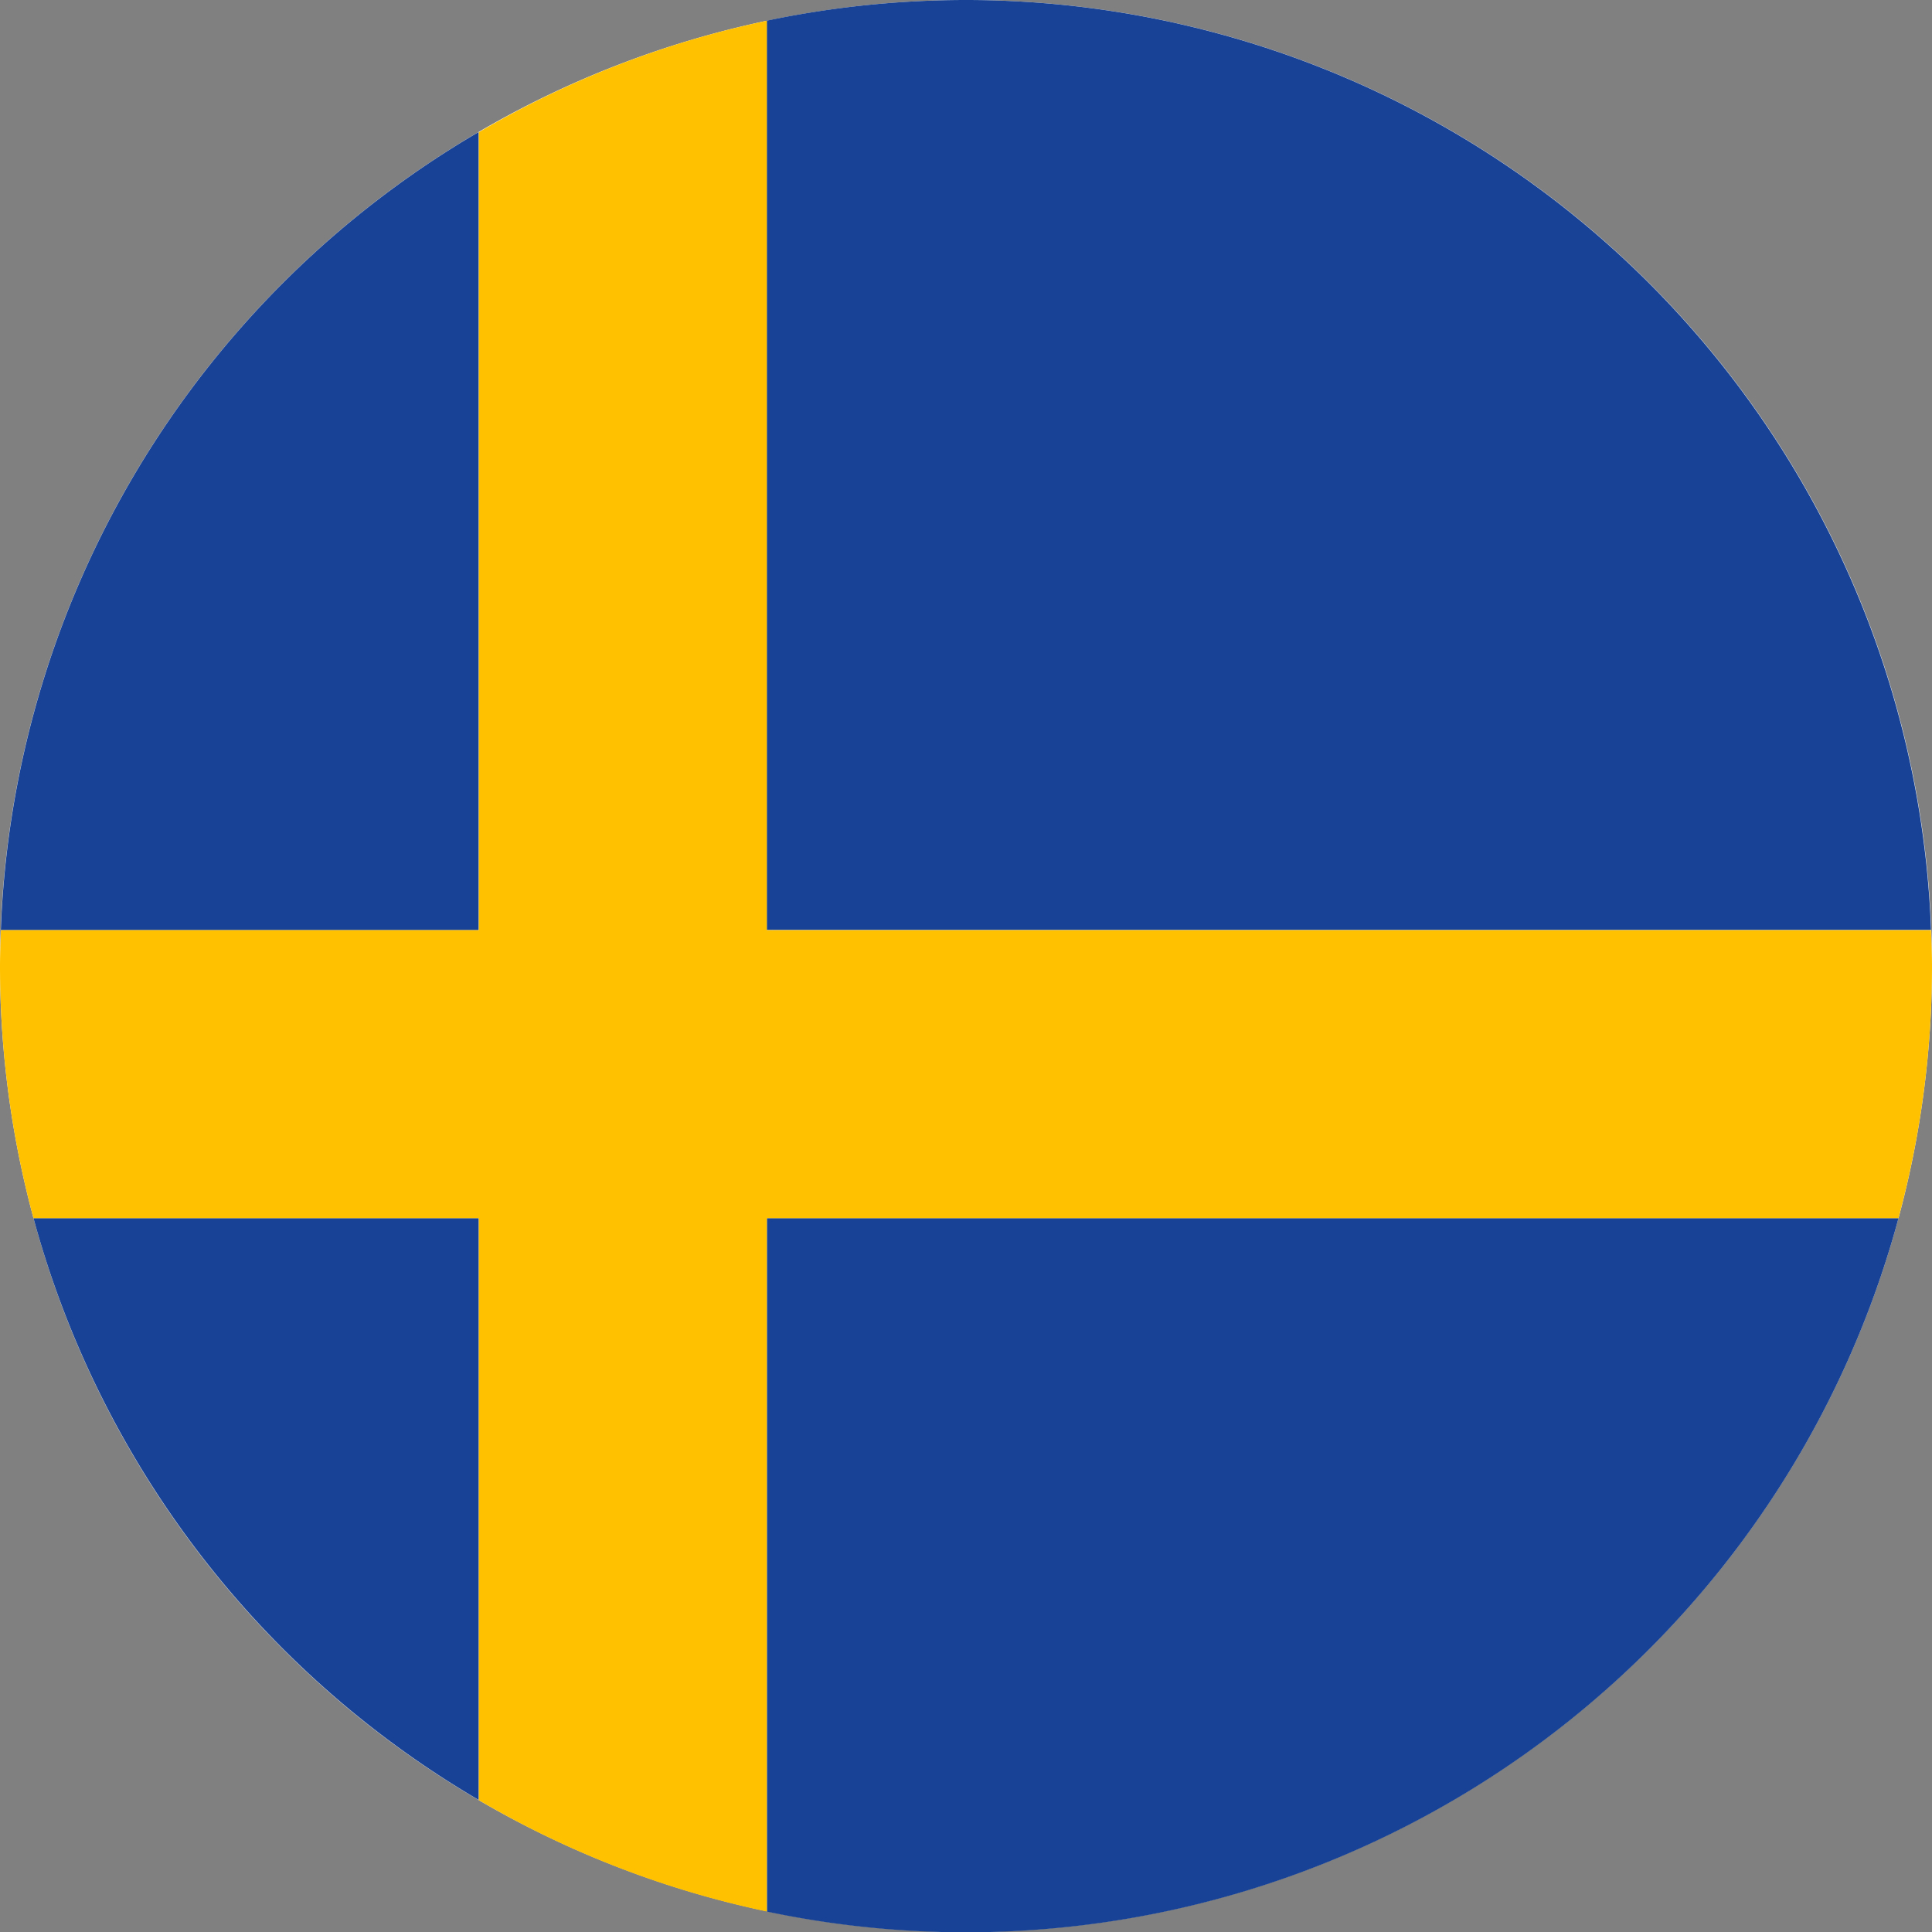
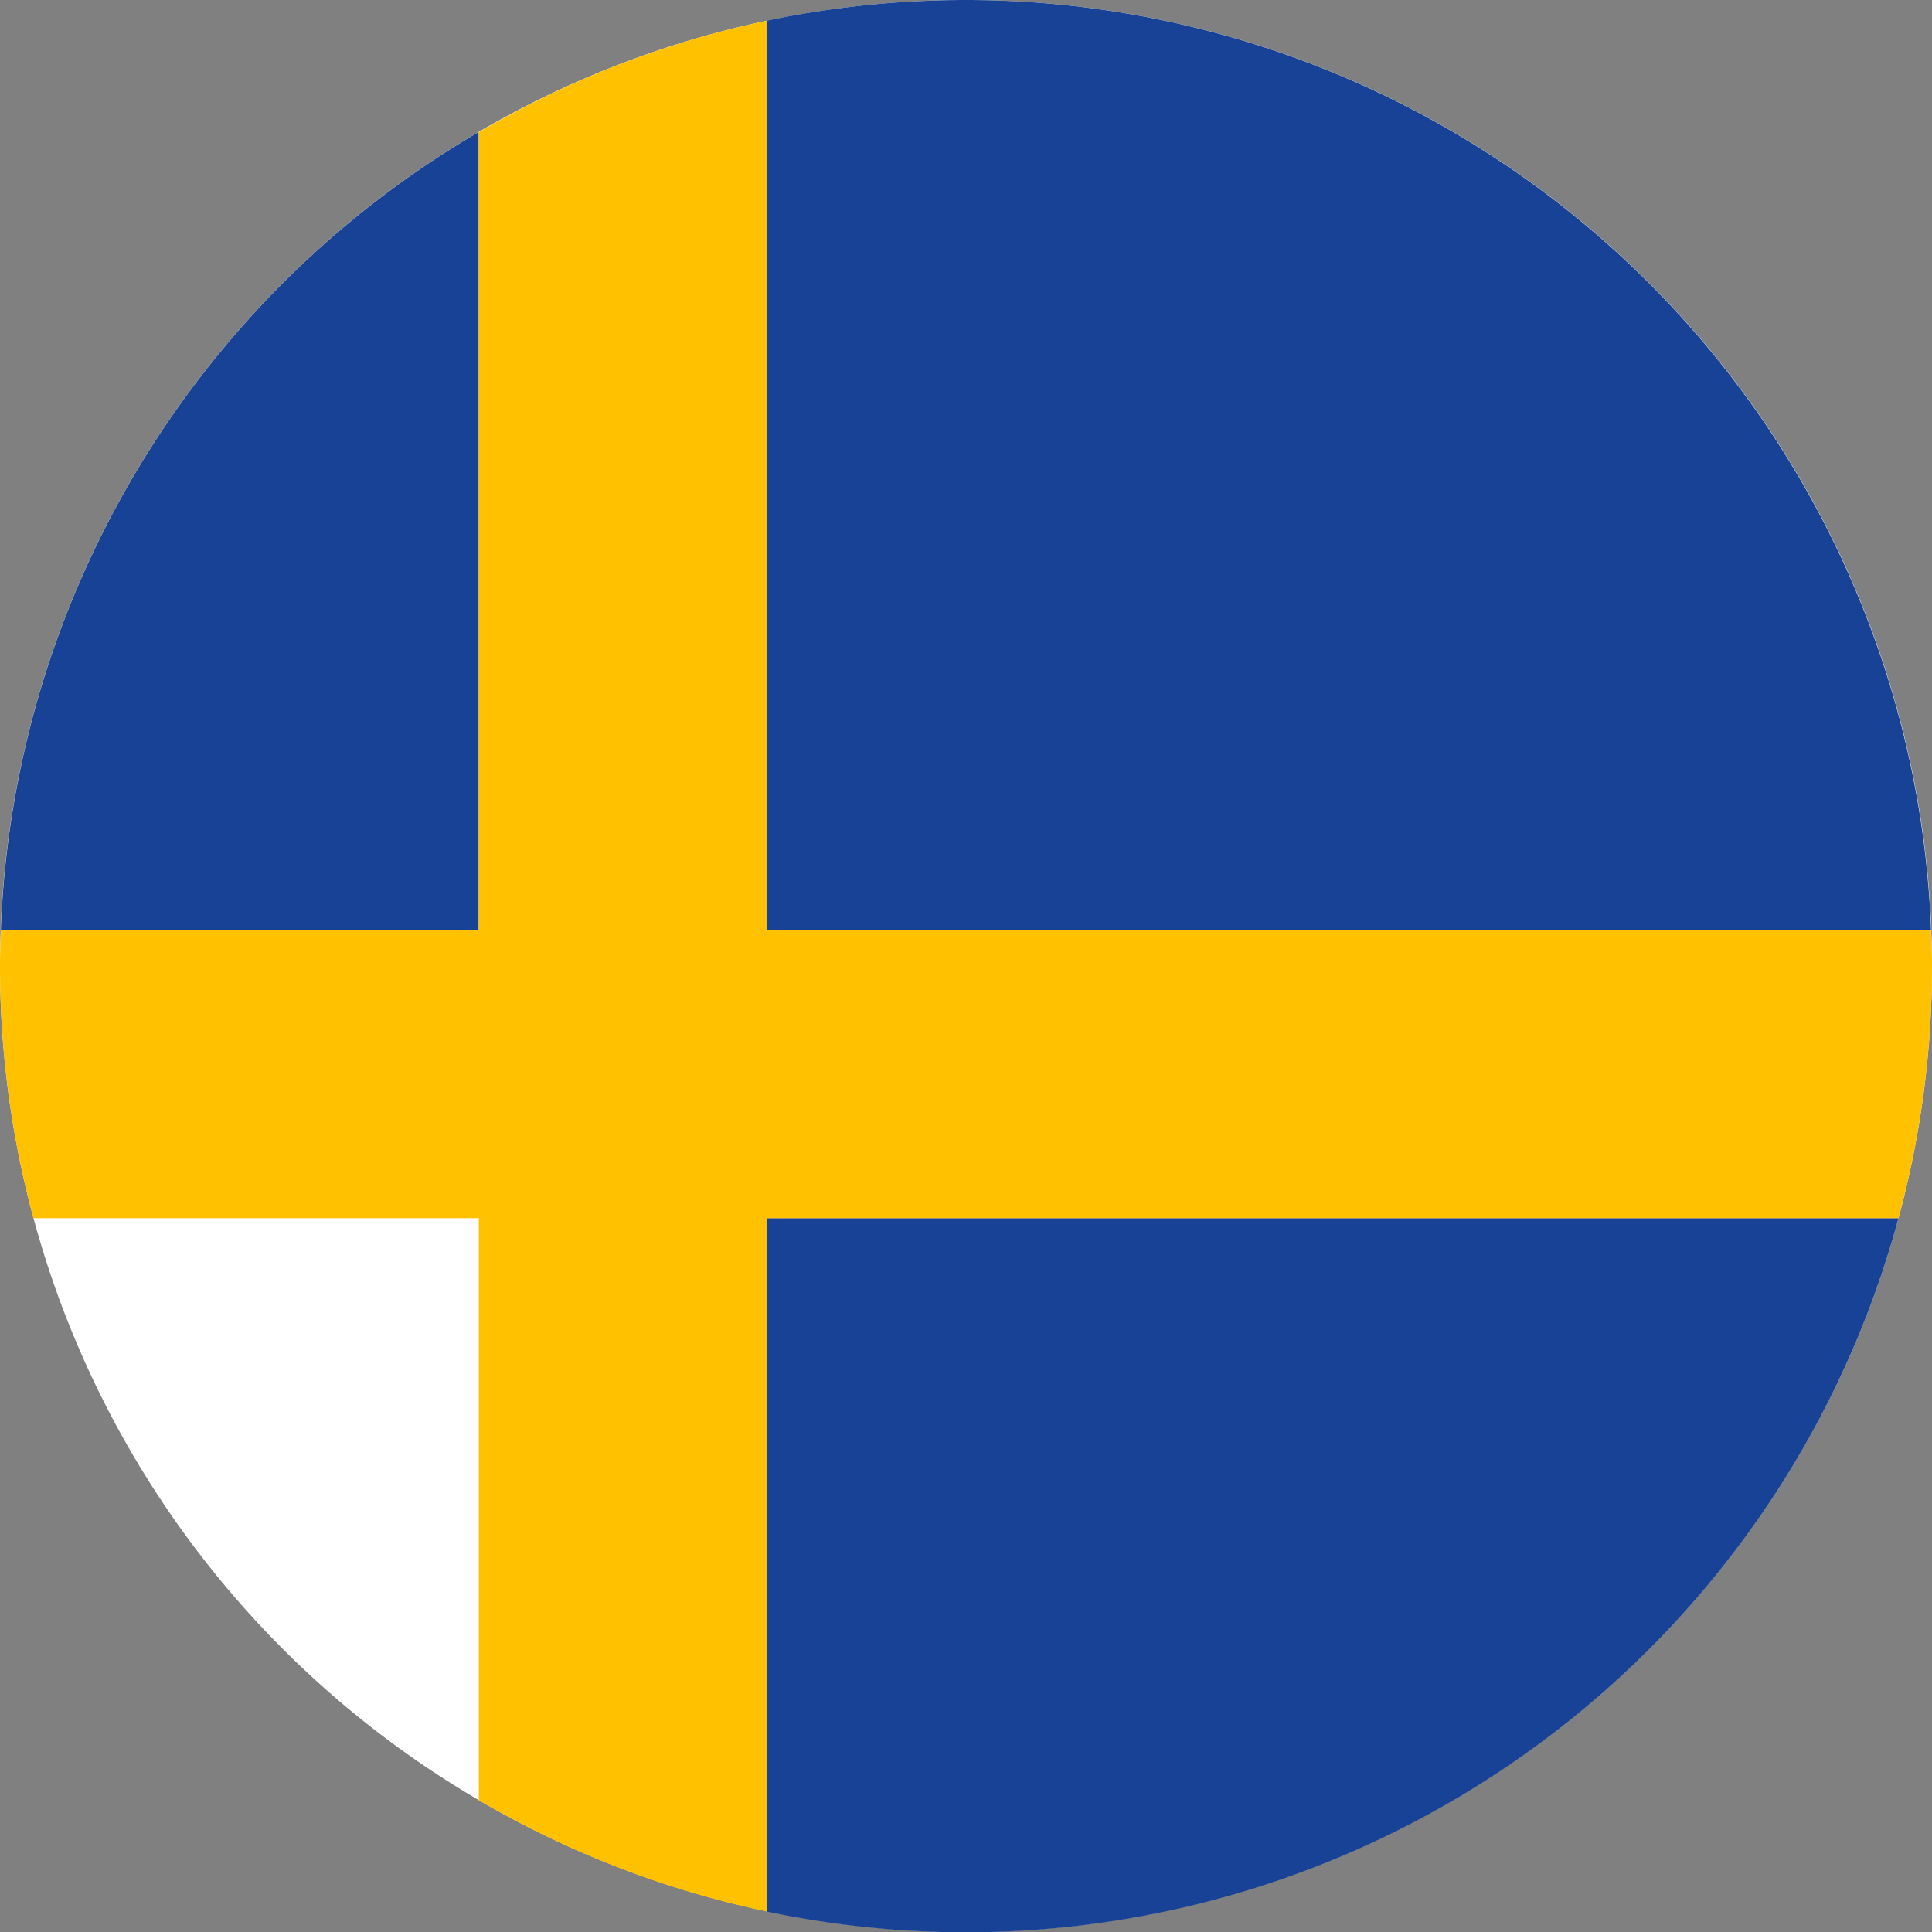
<svg xmlns="http://www.w3.org/2000/svg" width="30" height="30" viewBox="0 0 30 30">
  <rect x="0" y="0" width="30" height="30" fill="#808080" stroke="none" />
  <defs>
    <clipPath id="clip-path">
      <rect id="Rectangle_369" data-name="Rectangle 369" width="30" height="30" fill="none" />
    </clipPath>
  </defs>
  <g id="flag_se" clip-path="url(#clip-path)">
    <path id="Path_204" data-name="Path 204" d="M30,15A15,15,0,1,1,15,0,15,15,0,0,1,30,15" transform="translate(0 0)" fill="#fff" />
    <path id="Path_205" data-name="Path 205" d="M9.967,26.6A15,15,0,0,0,27.539,15.832H9.967Z" transform="translate(1.941 3.083)" fill="#174295" />
-     <path id="Path_206" data-name="Path 206" d="M.435,15.832a15.03,15.03,0,0,0,6.914,9.035V15.832Z" transform="translate(0.085 3.083)" fill="#174295" />
    <path id="Path_207" data-name="Path 207" d="M7.431,1.716A14.992,14.992,0,0,0,.011,14.109h7.42Z" transform="translate(0.002 0.334)" fill="#174295" />
    <path id="Path_208" data-name="Path 208" d="M13.059,0A15.075,15.075,0,0,0,9.966.321v14.12H28.045A15,15,0,0,0,13.059,0" transform="translate(1.94 0)" fill="#174295" />
    <path id="Path_209" data-name="Path 209" d="M11.908.269A14.921,14.921,0,0,0,7.435,2V14.39H.014c-.006.185-.014.37-.014.558a15,15,0,0,0,.52,3.915H7.435V27.9a14.89,14.89,0,0,0,4.473,1.729V18.863H29.479A14.955,14.955,0,0,0,30,14.948c0-.188-.008-.373-.016-.558H11.908Z" transform="translate(0 0.053)" fill="#ffc100" />
  </g>
</svg>